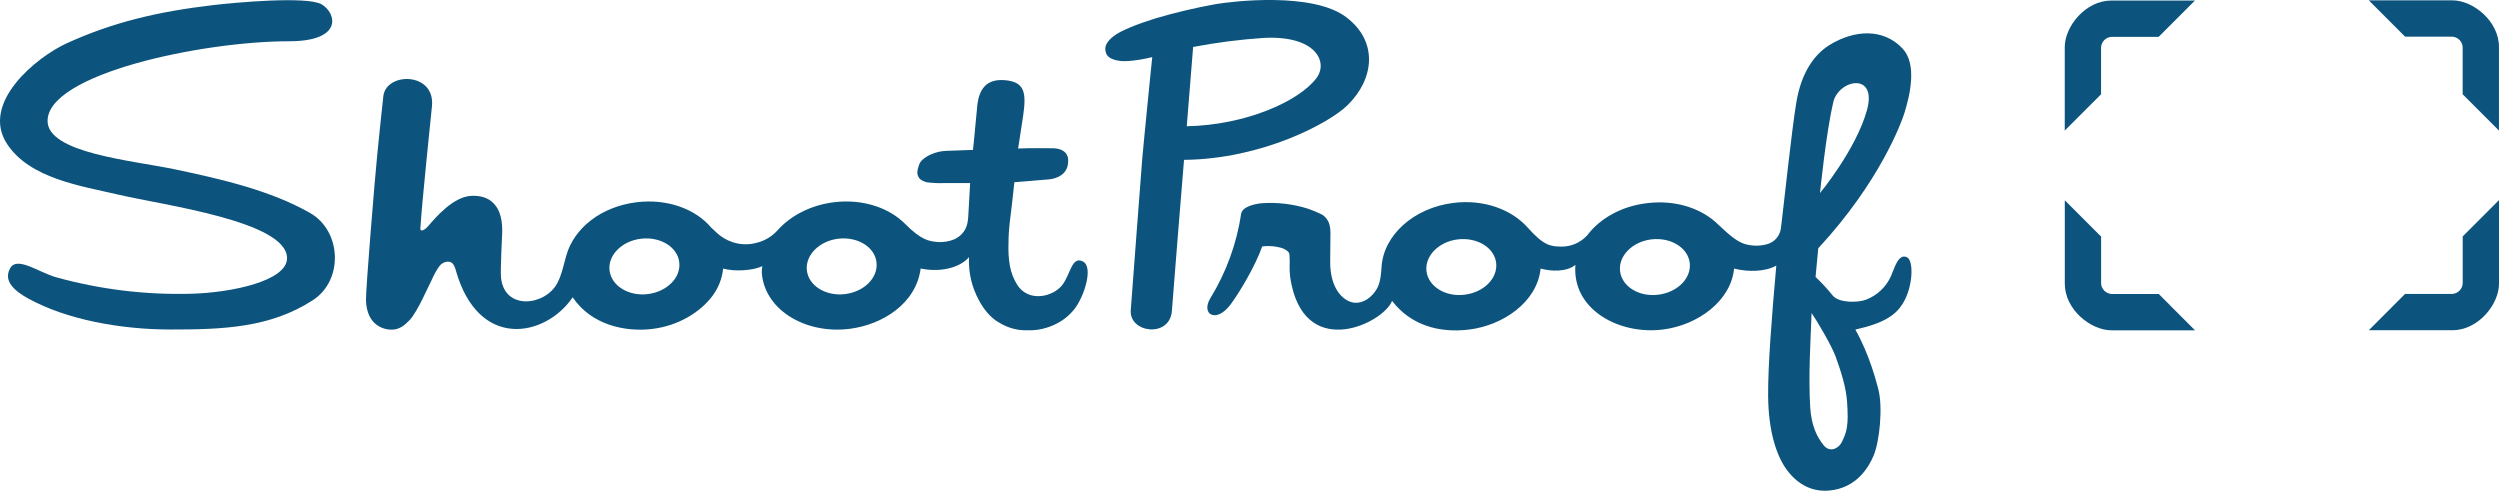
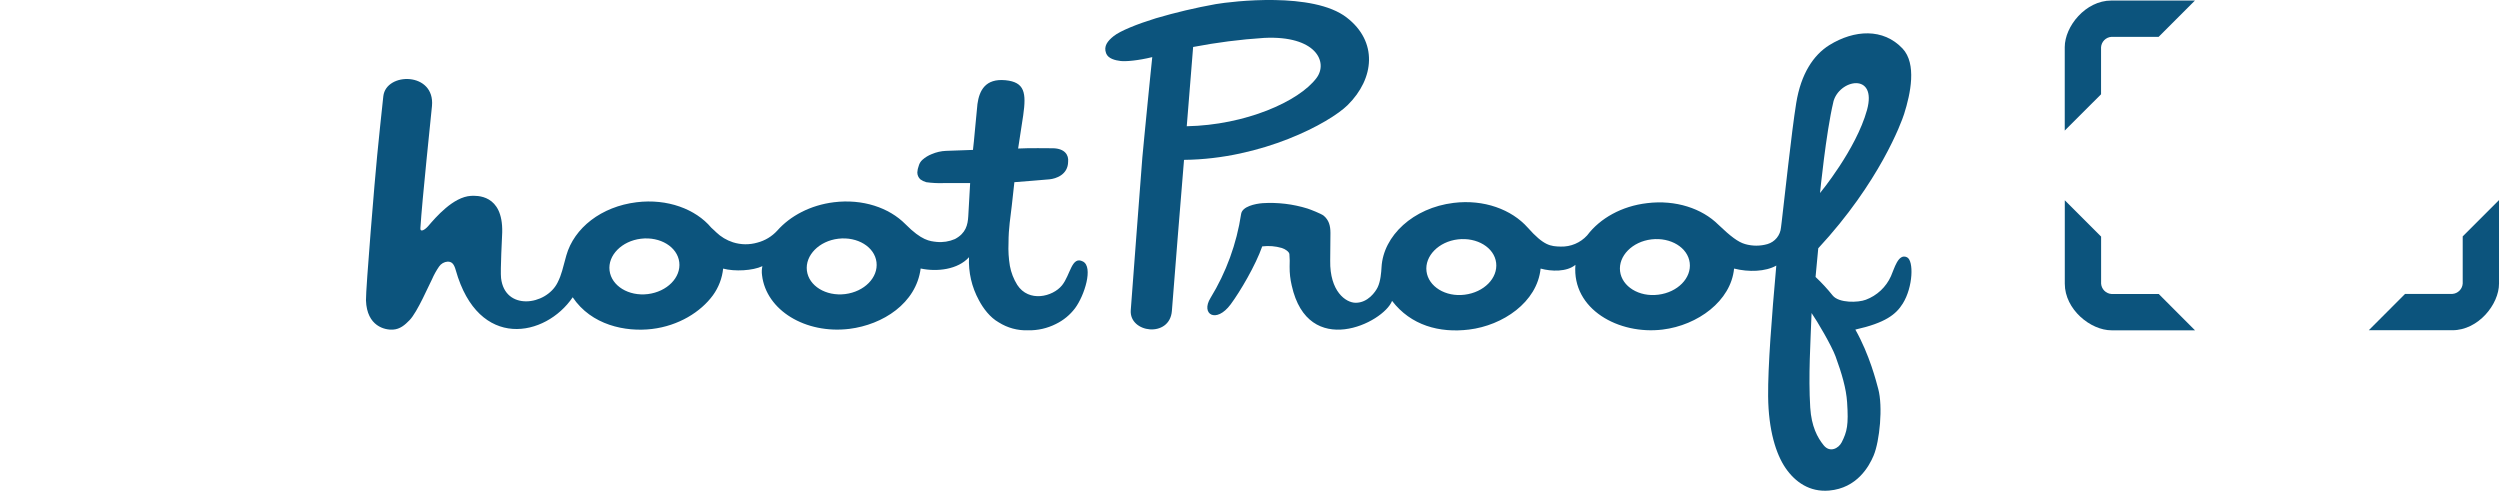
<svg xmlns="http://www.w3.org/2000/svg" width="1019" height="200" viewBox="0 0 1019 200" fill="none">
  <g clip-path="url(#clip0_1_3)">
-     <path d="M71.52 69.07C54.17 65.4 19.39 62.47 19.39 49.28C19.39 30.13 82.26 16.82 117.81 16.82C140.14 16.82 137.04 5.2 131.08 1.76C125.12 -1.68 95.38 1.07 86.78 2.09C64.17 4.74 45.84 9.14 27.19 17.65C14.82 23.3 -8.13 42 2.93 58.75C12.19 72.75 32.84 75.75 47.93 79.26C66.51 83.65 117 90.14 117 105.26C117 114.42 94.8 119.26 78 119.73C59.437 120.247 40.9 117.995 23 113.05C15.81 111.05 7 104.29 4.16 109.3C1.09 114.74 6.36 118.83 11.5 121.67C27.28 130.38 49.5 134.31 69.5 134.31C90.59 134.31 110.12 133.68 127.58 122.31C140.1 114.16 139.21 94.1 126.38 86.81C110.45 77.73 90.83 73.13 71.52 69.07Z" fill="#0C547D" />
    <path d="M549.32 42.82C560.32 31.93 561.63 16.93 548.91 7.14C535.23 -3.44 502.22 0.54 495.53 1.68C487.295 3.159 479.146 5.086 471.12 7.45C463.49 9.8 456.6 12.59 453.93 14.72C451.43 16.72 449.76 18.82 450.85 21.72C451.67 23.92 454.6 24.61 456.75 24.86C458.9 25.11 463.83 24.71 469.66 23.28C469.47 24.77 469.23 27.21 468.91 30.56C468.59 33.91 468.22 37.79 467.76 42.1C467.3 46.41 466.86 50.91 466.43 55.66C466 60.41 465.98 60.17 465.62 64.2C465.26 68.23 461.13 123.53 460.9 126.41C460.19 135.73 476.77 137.87 477.66 126.75C477.94 123.13 482.08 70.75 482.61 65.16C514.51 64.85 541.92 50.13 549.32 42.82ZM483.72 51.46C483.72 51.46 486.34 19.01 486.32 19.15C495.867 17.318 505.519 16.082 515.22 15.45C536.43 14.39 541.45 25.33 536.62 31.78C529.43 41.41 507.55 51 483.72 51.46Z" fill="#0C547D" />
    <path d="M441.41 106.59C436.8 104.16 436.33 112.03 432.88 116.3C429.09 120.98 419.34 123.37 414.63 116.12C413.155 113.754 412.138 111.132 411.63 108.39C411.117 105.332 410.929 102.228 411.07 99.13C411.07 95.88 411.29 93.13 411.55 90.83C411.79 89.05 412.09 86.7 412.41 83.77C412.73 80.84 413.07 77.7 413.46 74.26C416.37 74.01 426.38 73.26 427.79 73.09C430.34 72.83 435.32 71.28 435.37 65.88C435.65 63.26 434.08 60.51 429.15 60.43C427.7 60.43 419.04 60.29 414.99 60.54C415.49 57.54 416.79 48.99 417.06 47C418.36 37.87 417.72 33.48 409.85 32.7C401.63 31.91 399.18 36.89 398.41 42.37C398.22 43.69 396.86 59.37 396.58 61.1L385.58 61.49C383.586 61.574 381.624 62.021 379.79 62.81C378.4 63.35 377.117 64.132 376 65.12C375.26 65.775 374.732 66.635 374.48 67.59C374.148 68.444 373.952 69.345 373.9 70.26C373.895 70.795 374.003 71.326 374.217 71.817C374.431 72.308 374.745 72.748 375.14 73.11C375.861 73.627 376.667 74.016 377.52 74.26C379.792 74.581 382.087 74.705 384.38 74.63H395.43C395.18 79.1 394.91 83.57 394.67 88.08C394.47 91.72 393.67 95.08 389.23 97.44C386.88 98.458 384.308 98.857 381.76 98.6C378.98 98.29 375.7 98.09 369.04 91.36C362.38 84.63 351.62 81 339.92 82.43C330.32 83.61 322.11 88 316.81 94C314.644 96.373 311.838 98.067 308.73 98.88C305.458 99.834 301.976 99.788 298.73 98.75C296.172 97.923 293.836 96.525 291.9 94.66C291.76 94.53 290.96 93.72 289.9 92.79C283.52 85.19 272 80.9 259.51 82.43C245.06 84.19 234.01 92.93 230.84 104.1C229.3 109.52 229.03 111.7 227.23 115.25C222.53 124.55 205.76 126.8 204.23 113.33C203.89 110.33 204.66 96.22 204.7 94.76C205.09 78.97 194.07 79.76 192.01 79.83C184.72 80.23 177.6 88.59 174.51 92.18C173.25 93.63 171.25 94.86 171.35 93.03C172.02 81.82 175.77 46.57 176.07 43.23C177.4 29.23 157.34 29.31 156.24 39.23C155.3 47.83 154.55 55.23 153.75 63.23C152.87 71.83 149.05 118.03 149.17 122.42C149.52 133.11 157.04 134.56 160.17 134.35C163.08 134.18 165.04 132.45 166.95 130.48C170.1 127.26 174.95 115.95 176.07 113.87C176.865 112.037 177.836 110.285 178.97 108.64C179.362 108.066 179.878 107.588 180.481 107.241C181.084 106.895 181.757 106.689 182.45 106.64C184.12 106.64 185.03 107.48 185.76 110.11C195.02 142.99 222.43 137.38 233.43 121.17C241.03 132.52 254.92 135.39 265.76 134.09C276.6 132.79 285.62 127.16 290.6 120.34C292.915 117.149 294.347 113.402 294.75 109.48C299.44 110.75 306.88 110.34 310.75 108.48C310.482 109.705 310.435 110.968 310.61 112.21C312.31 126.47 328.3 136.21 346.2 134.05C359.85 132.35 373.44 123.64 375.26 109.44C381.99 110.89 390.49 109.85 394.97 104.83C394.675 110.948 396.077 117.028 399.02 122.4C400.78 125.73 403.54 129.4 407.09 131.4C410.645 133.65 414.796 134.775 419 134.63C422.966 134.721 426.893 133.828 430.43 132.03C433.478 130.541 436.133 128.355 438.18 125.65C442.08 120.41 445.69 108.8 441.41 106.59ZM264.07 119.87C256.21 120.82 249.25 116.53 248.46 110.3C247.67 104.07 253.46 98.22 261.28 97.3C269.1 96.38 276.1 100.61 276.87 106.86C277.64 113.11 271.89 118.9 264.07 119.87ZM344.48 119.87C336.63 120.82 329.65 116.53 328.89 110.3C328.13 104.07 333.89 98.22 341.69 97.3C349.49 96.38 356.5 100.61 357.26 106.86C358.02 113.11 352.31 118.9 344.48 119.87Z" fill="#0C547D" />
    <path d="M777.27 104.85C773.67 103.15 772.1 109.62 770.75 112.58C769.762 114.779 768.347 116.76 766.588 118.408C764.828 120.056 762.759 121.338 760.5 122.18C757.37 123.37 749.61 123.59 747.02 120.47C744.87 117.78 742.53 115.247 740.02 112.89L741.12 101.2C766.12 74.26 775.05 49.85 776.12 46.45C778.75 38.16 781.32 25.99 775.47 19.77C767.62 11.44 755.84 12.09 745.65 18.38C739.13 22.45 734.07 30.1 732.14 42C730.21 53.9 727.35 81.17 726.21 90.49C726.1 91.25 726.04 91.99 725.93 92.74C725.798 94.289 725.201 95.762 724.218 96.967C723.235 98.171 721.911 99.05 720.42 99.49C717.447 100.345 714.293 100.345 711.32 99.49C708.44 98.68 705.41 96.36 700.38 91.56C693.75 84.98 683.01 81.37 671.38 82.8C661 84 652.18 89 647 95.85C646.957 95.894 646.917 95.94 646.88 95.99C645.524 97.465 643.867 98.632 642.021 99.412C640.175 100.192 638.183 100.566 636.18 100.51C631.96 100.41 629.27 100.16 622.7 92.77C616.13 85.38 604.83 81.17 592.47 82.7C576.07 84.7 563.8 96.07 563.11 108.95C563 111.01 562.72 114.66 561.54 117.09C560.63 118.98 557.54 123.41 552.59 123.41C548.53 123.41 541.97 118.76 542.19 106.21C542.19 104.39 542.29 97.76 542.29 94.94C542.29 91.82 541.57 89.67 539.57 87.94C538.57 87.11 534.01 85.34 532.93 85C527.013 83.168 520.812 82.426 514.63 82.81C511.63 83.05 506.34 84.13 505.88 87.22C504.051 99.35 499.807 110.989 493.4 121.45C489.31 128.07 495.7 132.06 501.65 124.01C505.55 118.73 511.78 108.13 514.48 100.43C517.163 100.1 519.885 100.321 522.48 101.08C523.71 101.47 525.48 102.57 525.56 103.59C525.703 105.293 525.733 107.003 525.65 108.71C525.622 111.282 525.908 113.847 526.5 116.35C533.2 146.56 563.89 131.65 567.41 122.64C575.09 132.64 586.7 135.81 598.79 134.33C612.48 132.66 626.56 123.24 627.95 109.47C632.37 110.69 638.65 110.86 642.14 107.95C640.69 126.13 659.86 136.52 677.7 134.33C691.99 132.58 705.54 122.68 706.81 109.47C712.72 110.96 719.59 110.76 724.02 108.25C722.12 129.5 720.58 149.62 720.69 161.55C720.82 175.39 723.92 185.15 727.81 190.8C731.7 196.45 737.59 200.66 745.58 199.95C756.95 198.95 761.85 190.06 763.68 185.7C766.17 179.79 767.53 165.7 765.56 158.49C764.77 155.58 762.09 144.73 756.24 134.34C768.54 131.59 772.82 128.14 775.57 123.73C779.78 117 780.12 106.17 777.27 104.85ZM597 120.12C589.19 121.12 582.21 116.8 581.44 110.57C580.67 104.34 586.44 98.48 594.24 97.57C602.04 96.66 609.08 100.88 609.83 107.12C610.58 113.36 604.87 119.15 597 120.12ZM675.9 120.12C668.08 121.12 661.1 116.8 660.34 110.57C659.58 104.34 665.34 98.48 673.14 97.57C680.94 96.66 687.96 100.88 688.73 107.12C689.5 113.36 683.78 119.15 675.92 120.12H675.9ZM747.24 41.64C749.49 32.29 765.3 29.26 760.98 44.88C756.51 60.99 741.84 78.68 741.84 78.68C741.84 78.68 744.28 54.11 747.26 41.64H747.24ZM750.61 180.38C749.43 182.69 745.91 184.68 743.34 181.51C740.77 178.34 738.34 173.82 737.85 166.1C737.06 153.1 737.97 139.59 738.4 127.6C740.7 130.89 746.57 140.92 748.16 145.23C750.72 152.23 752.52 158.37 752.88 163.96C753.5 173.21 752.9 175.91 750.63 180.38H750.61Z" fill="#0C547D" />
    <path d="M841.59 53.22V19.22C841.59 10.76 850.05 0.22 860.59 0.22H894.66L879.86 15.02H860.61C859.515 15.097 858.484 15.568 857.708 16.345C856.933 17.123 856.465 18.154 856.39 19.25V38.43L841.59 53.22Z" fill="#0C547D" />
    <path d="M894.68 134.63H860.61C852.16 134.63 841.61 126.17 841.61 115.63V81.63L856.41 96.43V115.6C856.487 116.695 856.955 117.725 857.731 118.502C858.506 119.279 859.535 119.751 860.63 119.83H879.9L894.68 134.63Z" fill="#0C547D" />
    <path d="M1018.6 81.55V115.6C1018.6 124.06 1010.15 134.6 999.6 134.6H965.52L980.31 119.8H999.58C1000.68 119.725 1001.71 119.255 1002.48 118.477C1003.26 117.699 1003.73 116.666 1003.8 115.57V96.35L1018.6 81.55Z" fill="#0C547D" />
-     <path d="M965.52 0.14H999.58C1008.03 0.14 1018.58 8.59 1018.58 19.14V53.22L1003.78 38.43V19.17C1003.71 18.073 1003.24 17.039 1002.47 16.261C1001.69 15.482 1000.66 15.013 999.56 14.94H980.31L965.52 0.14Z" fill="#0C547D" />
  </g>
  <defs>
    <clipPath id="clip0_1_3">
      <rect width="1018.6" height="200" fill="white" />
    </clipPath>
  </defs>
</svg>